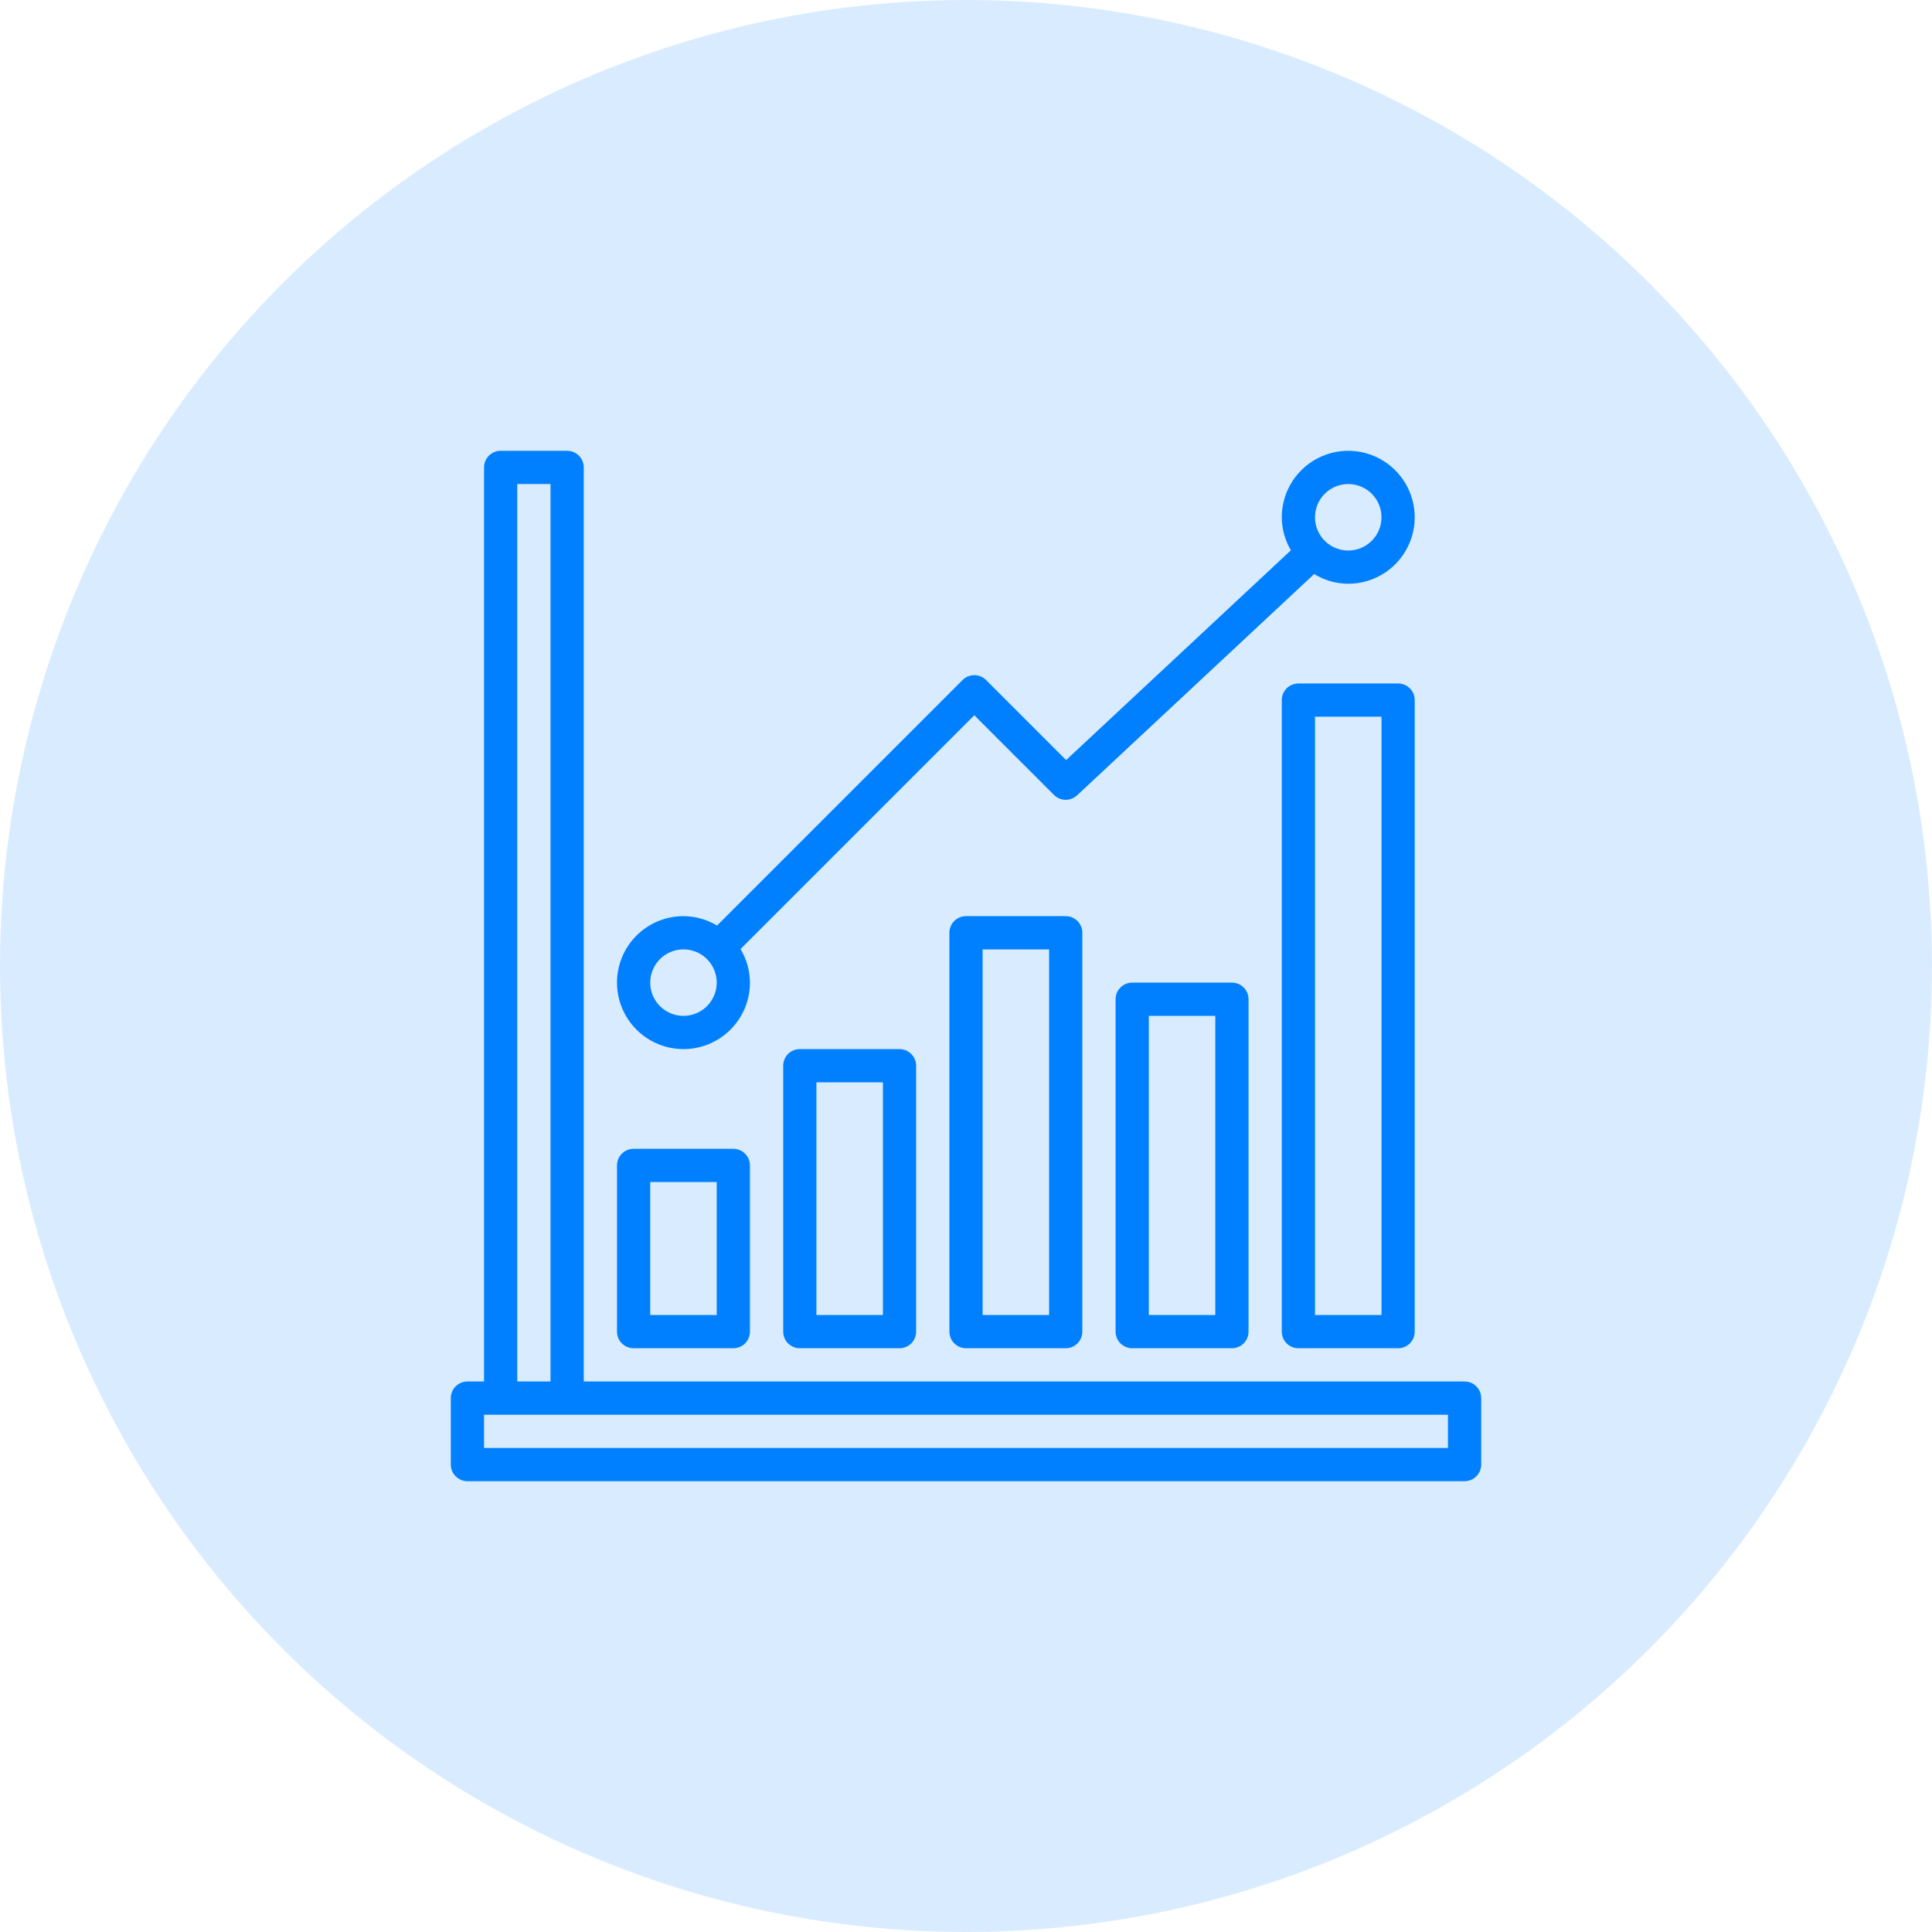
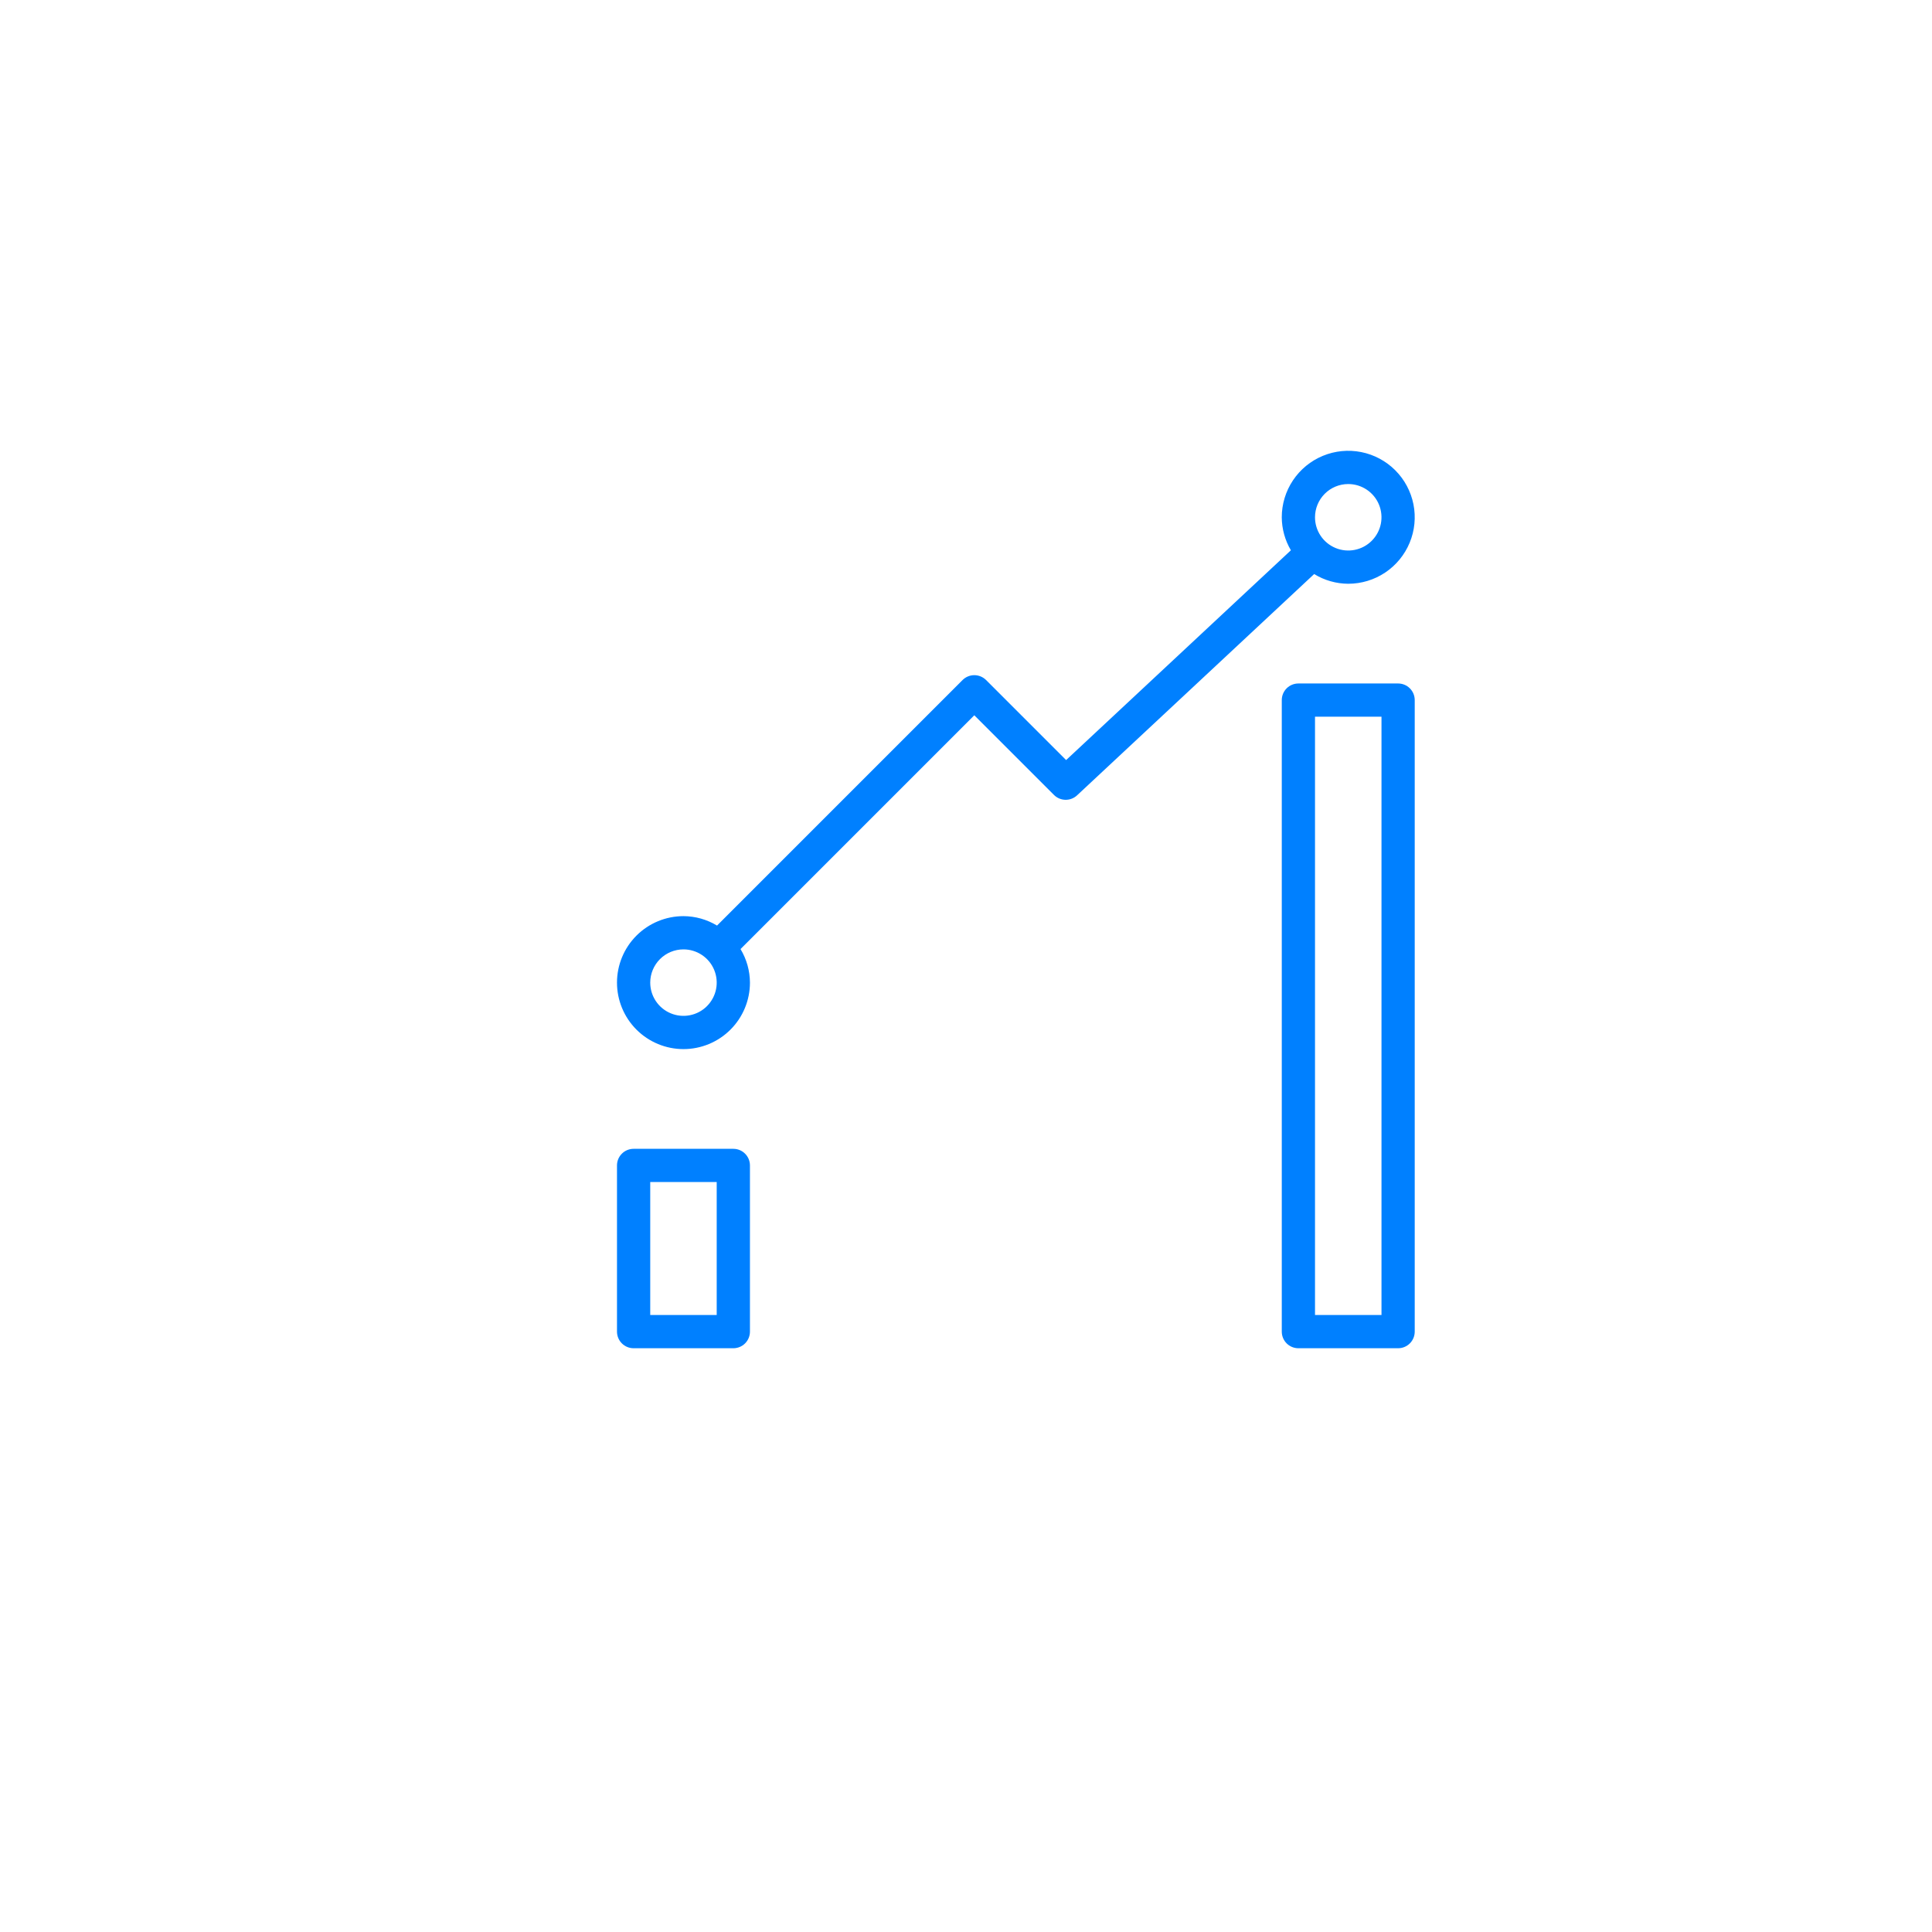
<svg xmlns="http://www.w3.org/2000/svg" width="150" height="150" viewBox="0 0 150 150" fill="none">
-   <circle cx="75" cy="75" r="75" fill="#D9ECFF" />
-   <path d="M113.71 107.258H45.323V36.29C45.323 35.948 45.187 35.62 44.945 35.378C44.703 35.136 44.374 35 44.032 35H38.871C38.529 35 38.201 35.136 37.959 35.378C37.717 35.62 37.581 35.948 37.581 36.29V107.258H36.29C35.948 107.258 35.62 107.394 35.378 107.636C35.136 107.878 35 108.206 35 108.548V113.71C35 114.052 35.136 114.38 35.378 114.622C35.62 114.864 35.948 115 36.29 115H113.71C114.052 115 114.38 114.864 114.622 114.622C114.864 114.38 115 114.052 115 113.71V108.548C115 108.206 114.864 107.878 114.622 107.636C114.38 107.394 114.052 107.258 113.71 107.258ZM40.161 37.581H42.742V107.258H40.161V37.581ZM112.419 112.419H37.581V109.839H112.419V112.419Z" fill="#0080FF" />
  <path d="M49.194 104.677H56.936C57.278 104.677 57.606 104.542 57.848 104.3C58.09 104.058 58.226 103.729 58.226 103.387V90.484C58.226 90.142 58.09 89.814 57.848 89.572C57.606 89.329 57.278 89.194 56.936 89.194H49.194C48.851 89.194 48.523 89.329 48.281 89.572C48.039 89.814 47.903 90.142 47.903 90.484V103.387C47.903 103.729 48.039 104.058 48.281 104.3C48.523 104.542 48.851 104.677 49.194 104.677ZM50.484 91.774H55.645V102.097H50.484V91.774Z" fill="#0080FF" />
-   <path d="M62.097 81.452C61.755 81.452 61.426 81.588 61.185 81.83C60.943 82.072 60.807 82.4 60.807 82.742V103.387C60.807 103.729 60.943 104.058 61.185 104.3C61.426 104.542 61.755 104.677 62.097 104.677H69.839C70.181 104.677 70.509 104.542 70.751 104.3C70.993 104.058 71.129 103.729 71.129 103.387V82.742C71.129 82.4 70.993 82.072 70.751 81.83C70.509 81.588 70.181 81.452 69.839 81.452H62.097ZM68.549 102.097H63.387V84.032H68.549V102.097Z" fill="#0080FF" />
-   <path d="M75 71.129C74.658 71.129 74.33 71.265 74.088 71.507C73.846 71.749 73.71 72.077 73.71 72.419V103.387C73.71 103.729 73.846 104.058 74.088 104.299C74.33 104.541 74.658 104.677 75 104.677H82.742C83.084 104.677 83.413 104.541 83.655 104.299C83.897 104.058 84.032 103.729 84.032 103.387V72.419C84.032 72.077 83.897 71.749 83.655 71.507C83.413 71.265 83.084 71.129 82.742 71.129H75ZM81.452 102.097H76.291V73.71H81.452V102.097Z" fill="#0080FF" />
-   <path d="M87.904 76.29C87.561 76.29 87.233 76.426 86.991 76.668C86.749 76.91 86.613 77.238 86.613 77.581V103.387C86.613 103.729 86.749 104.057 86.991 104.299C87.233 104.541 87.561 104.677 87.904 104.677H95.645C95.988 104.677 96.316 104.541 96.558 104.299C96.8 104.057 96.936 103.729 96.936 103.387V77.581C96.936 77.238 96.8 76.91 96.558 76.668C96.316 76.426 95.988 76.29 95.645 76.29H87.904ZM94.355 102.097H89.194V78.871H94.355V102.097Z" fill="#0080FF" />
  <path d="M100.807 53.065C100.465 53.065 100.137 53.2 99.894 53.443C99.653 53.684 99.517 54.013 99.517 54.355V103.387C99.517 103.729 99.653 104.058 99.894 104.3C100.137 104.542 100.465 104.677 100.807 104.677H108.549C108.891 104.677 109.219 104.542 109.461 104.3C109.703 104.058 109.839 103.729 109.839 103.387V54.355C109.839 54.013 109.703 53.684 109.461 53.443C109.219 53.2 108.891 53.065 108.549 53.065H100.807ZM107.259 102.097H102.097V55.645H107.259V102.097Z" fill="#0080FF" />
  <path d="M53.065 81.452C54.434 81.452 55.746 80.908 56.714 79.94C57.682 78.972 58.226 77.659 58.226 76.29C58.221 75.372 57.969 74.472 57.494 73.685L75.645 55.534L81.83 61.719C82.066 61.956 82.386 62.091 82.72 62.097C83.055 62.103 83.379 61.978 83.623 61.75L102.031 44.569C102.828 45.058 103.743 45.319 104.678 45.323C105.698 45.323 106.696 45.02 107.545 44.453C108.394 43.886 109.055 43.08 109.446 42.136C109.837 41.193 109.939 40.156 109.74 39.154C109.54 38.153 109.049 37.233 108.327 36.512C107.605 35.79 106.686 35.298 105.684 35.099C104.683 34.9 103.645 35.002 102.702 35.393C101.759 35.783 100.953 36.445 100.386 37.294C99.819 38.143 99.516 39.141 99.516 40.161C99.522 41.063 99.766 41.947 100.225 42.724L82.773 59.012L76.558 52.797C76.316 52.556 75.987 52.42 75.645 52.42C75.303 52.42 74.975 52.556 74.733 52.797L55.67 71.861C54.883 71.386 53.983 71.133 53.065 71.129C51.696 71.129 50.383 71.673 49.415 72.641C48.447 73.609 47.903 74.921 47.903 76.29C47.903 77.659 48.447 78.972 49.415 79.94C50.383 80.908 51.696 81.452 53.065 81.452ZM104.678 37.581C105.188 37.581 105.687 37.732 106.111 38.016C106.536 38.299 106.866 38.702 107.062 39.174C107.257 39.645 107.308 40.164 107.209 40.665C107.109 41.165 106.863 41.625 106.502 41.986C106.141 42.347 105.682 42.593 105.181 42.692C104.68 42.792 104.161 42.741 103.69 42.545C103.218 42.35 102.815 42.019 102.532 41.595C102.248 41.171 102.097 40.672 102.097 40.161C102.097 39.477 102.369 38.821 102.853 38.337C103.337 37.852 103.993 37.581 104.678 37.581ZM53.065 73.71C53.575 73.71 54.074 73.861 54.498 74.145C54.923 74.428 55.254 74.831 55.449 75.303C55.644 75.774 55.695 76.293 55.596 76.794C55.496 77.294 55.25 77.754 54.889 78.115C54.529 78.476 54.069 78.722 53.568 78.821C53.068 78.921 52.549 78.87 52.077 78.674C51.605 78.479 51.202 78.148 50.919 77.724C50.635 77.3 50.484 76.801 50.484 76.29C50.484 75.606 50.756 74.95 51.24 74.466C51.724 73.982 52.38 73.71 53.065 73.71Z" fill="#0080FF" />
</svg>